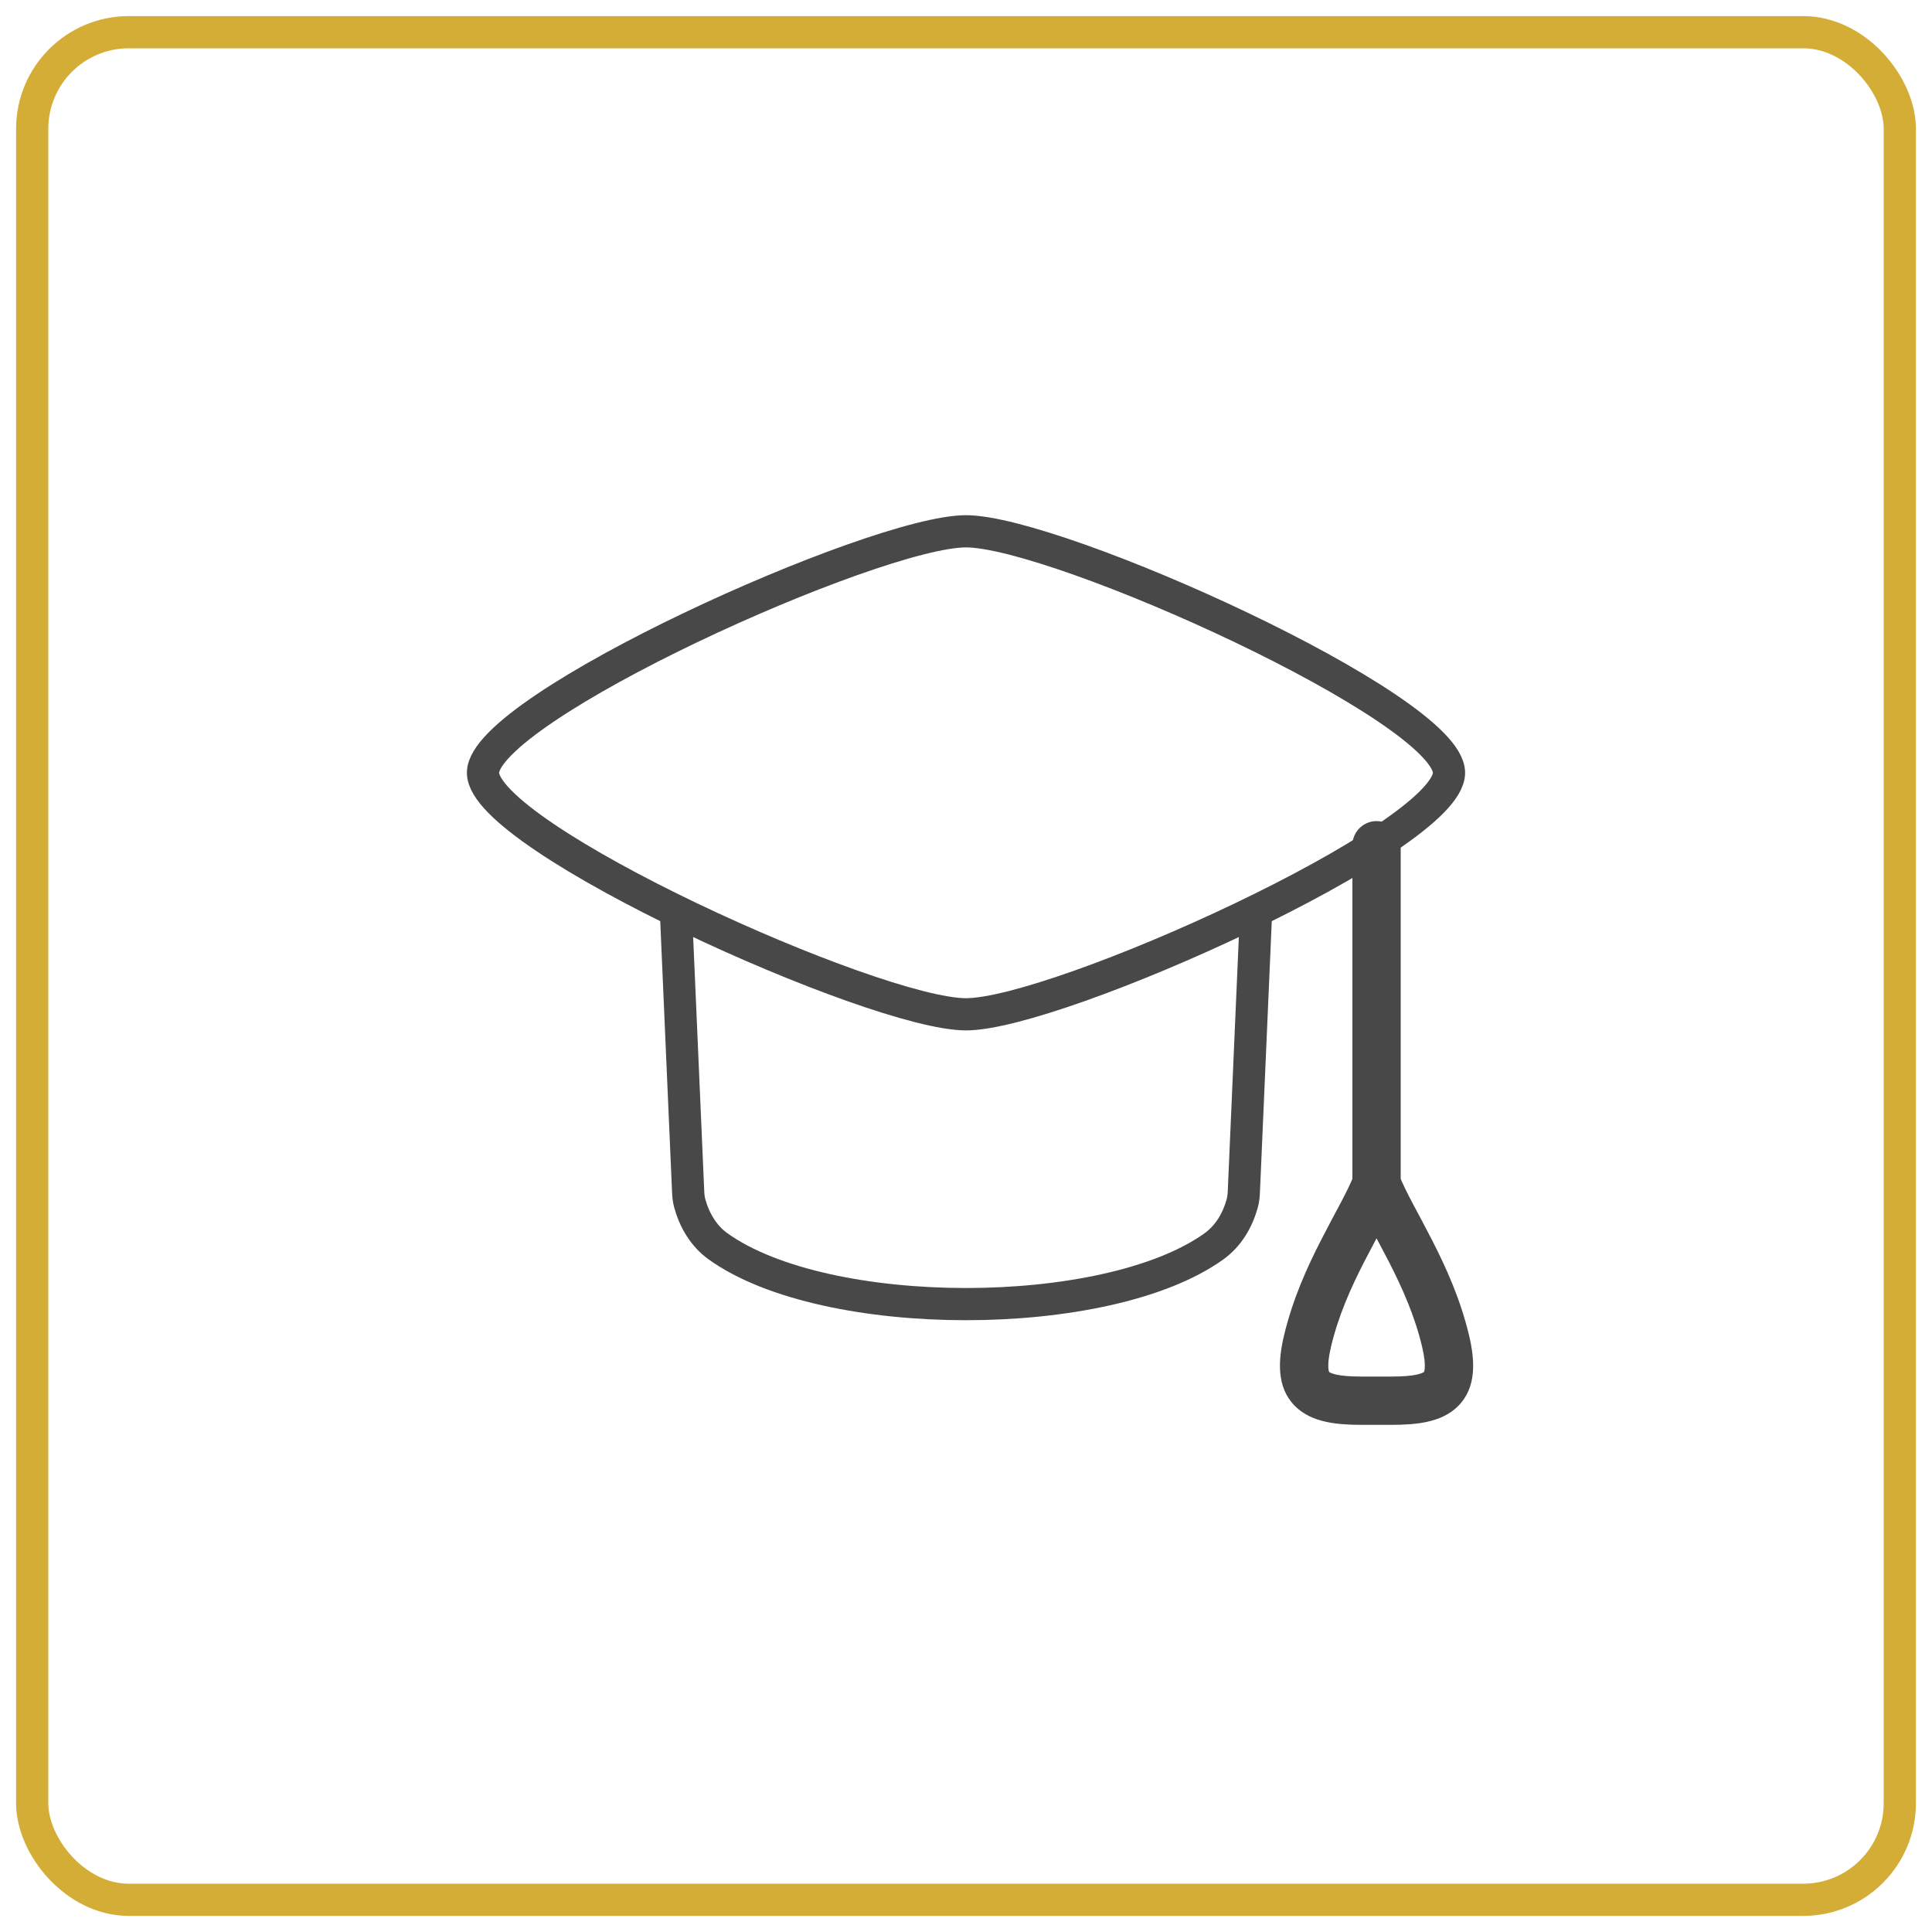
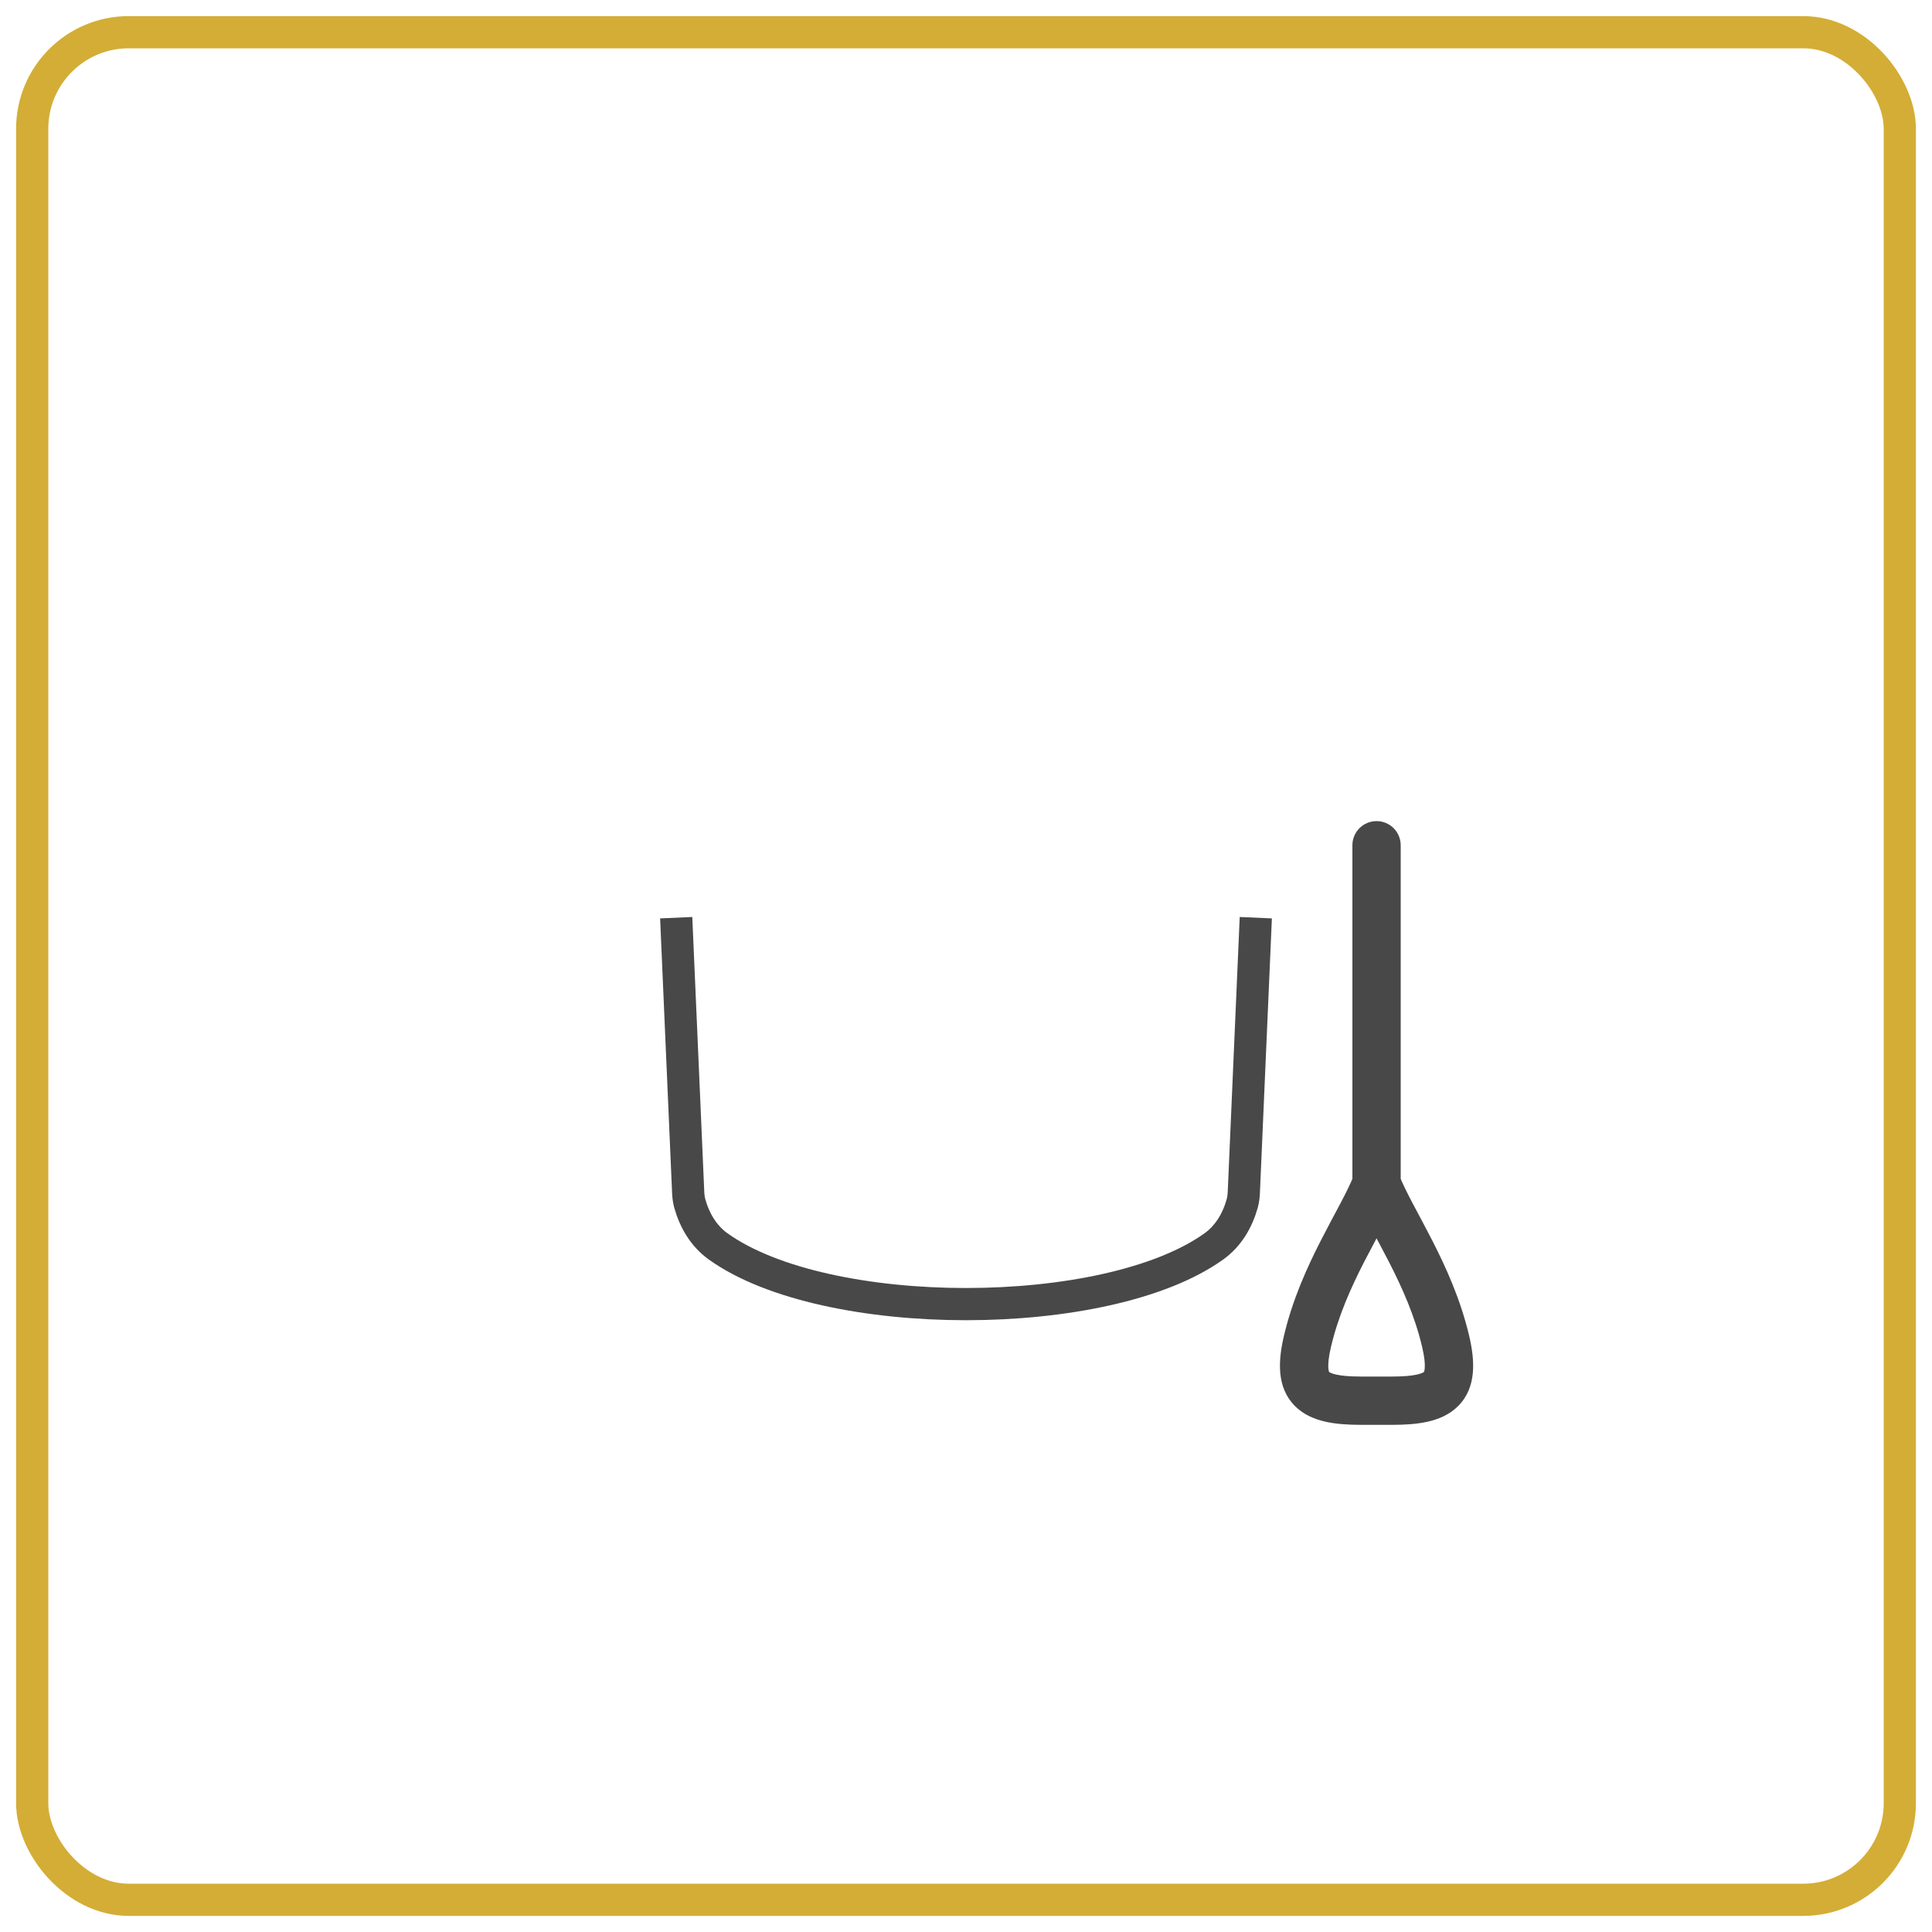
<svg xmlns="http://www.w3.org/2000/svg" width="60" height="60" viewBox="0 0 60 60" fill="none">
  <rect x="1" y="1" width="58" height="58" rx="3" stroke="#D4AD36" strokeWidth="2" />
-   <path d="M15 24C15 26.013 27.159 31.5 30 31.5C32.841 31.5 45 26.013 45 24C45 21.987 32.841 16.5 30 16.5C27.159 16.5 15 21.987 15 24Z" stroke="#484848" strokeWidth="1.5" strokeLinecap="round" strokeLinejoin="round" />
  <path d="M21 28.5L21.372 37.03C21.377 37.142 21.39 37.255 21.419 37.364C21.565 37.896 21.851 38.385 22.301 38.707C25.637 41.098 34.363 41.098 37.699 38.707C38.149 38.385 38.435 37.896 38.581 37.364C38.61 37.255 38.623 37.142 38.628 37.03L39 28.5" stroke="#484848" strokeWidth="1.5" strokeLinecap="round" strokeLinejoin="round" />
  <path d="M43.5 26.25C43.5 25.836 43.164 25.5 42.75 25.5C42.336 25.5 42 25.836 42 26.25H43.5ZM40.607 41.645L41.337 41.819L40.607 41.645ZM44.893 41.645L45.623 41.472L45.623 41.472L44.893 41.645ZM42 26.25V36.761H43.5V26.25H42ZM41.337 41.819C41.564 40.861 41.953 39.994 42.359 39.201C42.742 38.452 43.199 37.665 43.448 37.036L42.052 36.485C41.839 37.027 41.472 37.64 41.023 38.519C40.596 39.353 40.145 40.344 39.877 41.472L41.337 41.819ZM45.623 41.472C45.355 40.344 44.904 39.353 44.477 38.519C44.028 37.64 43.661 37.027 43.448 36.485L42.052 37.036C42.301 37.665 42.758 38.452 43.141 39.201C43.547 39.994 43.936 40.861 44.163 41.819L45.623 41.472ZM43.223 42.75H42.277V44.25H43.223V42.75ZM39.877 41.472C39.694 42.242 39.635 43.083 40.216 43.666C40.491 43.942 40.838 44.08 41.172 44.154C41.505 44.228 41.882 44.25 42.277 44.25V42.75C41.924 42.75 41.673 42.728 41.497 42.689C41.321 42.65 41.278 42.607 41.278 42.607C41.278 42.606 41.278 42.606 41.278 42.606C41.278 42.606 41.278 42.607 41.278 42.606C41.278 42.606 41.277 42.606 41.277 42.605C41.276 42.604 41.275 42.602 41.274 42.599C41.27 42.589 41.259 42.559 41.254 42.499C41.242 42.371 41.256 42.157 41.337 41.819L39.877 41.472ZM44.163 41.819C44.244 42.157 44.258 42.371 44.246 42.499C44.241 42.559 44.23 42.589 44.226 42.599C44.225 42.602 44.224 42.604 44.223 42.605C44.223 42.606 44.222 42.606 44.222 42.606C44.222 42.607 44.222 42.606 44.222 42.606C44.222 42.606 44.222 42.606 44.222 42.607C44.222 42.607 44.179 42.65 44.003 42.689C43.827 42.728 43.576 42.75 43.223 42.75V44.25C43.618 44.25 43.995 44.228 44.328 44.154C44.662 44.08 45.009 43.942 45.284 43.666C45.865 43.083 45.806 42.242 45.623 41.472L44.163 41.819Z" fill="#484848" />
</svg>